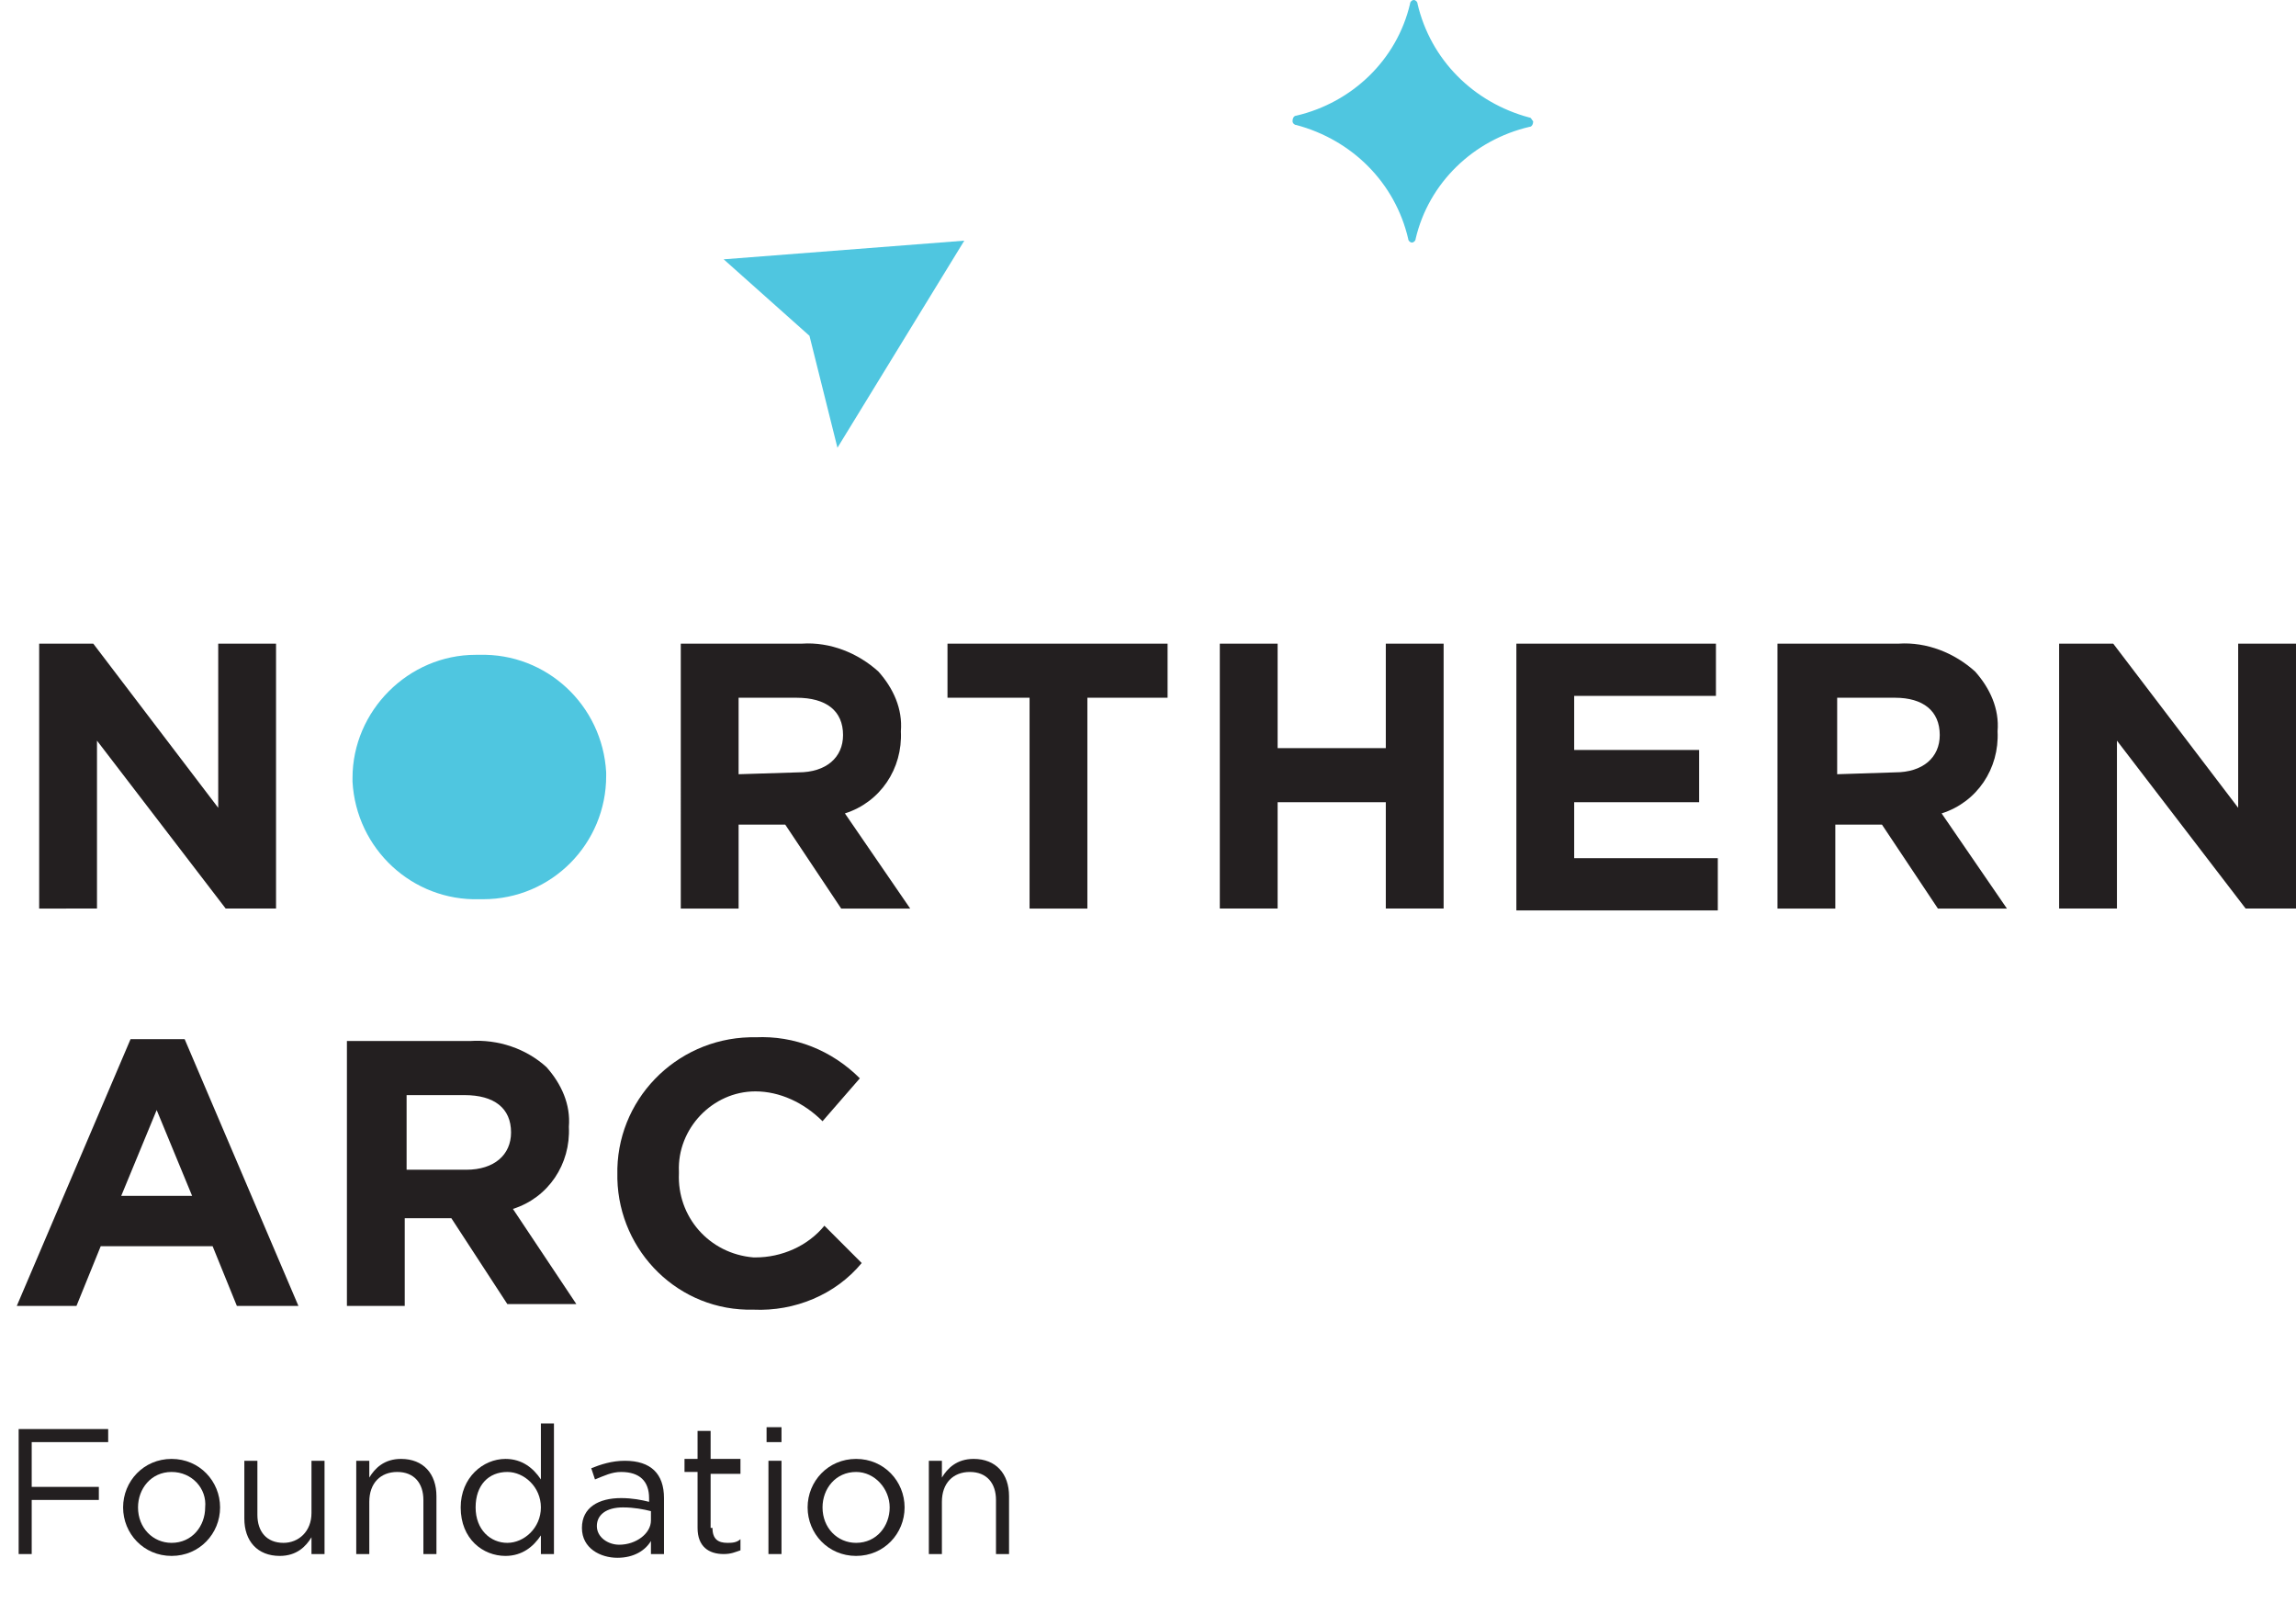
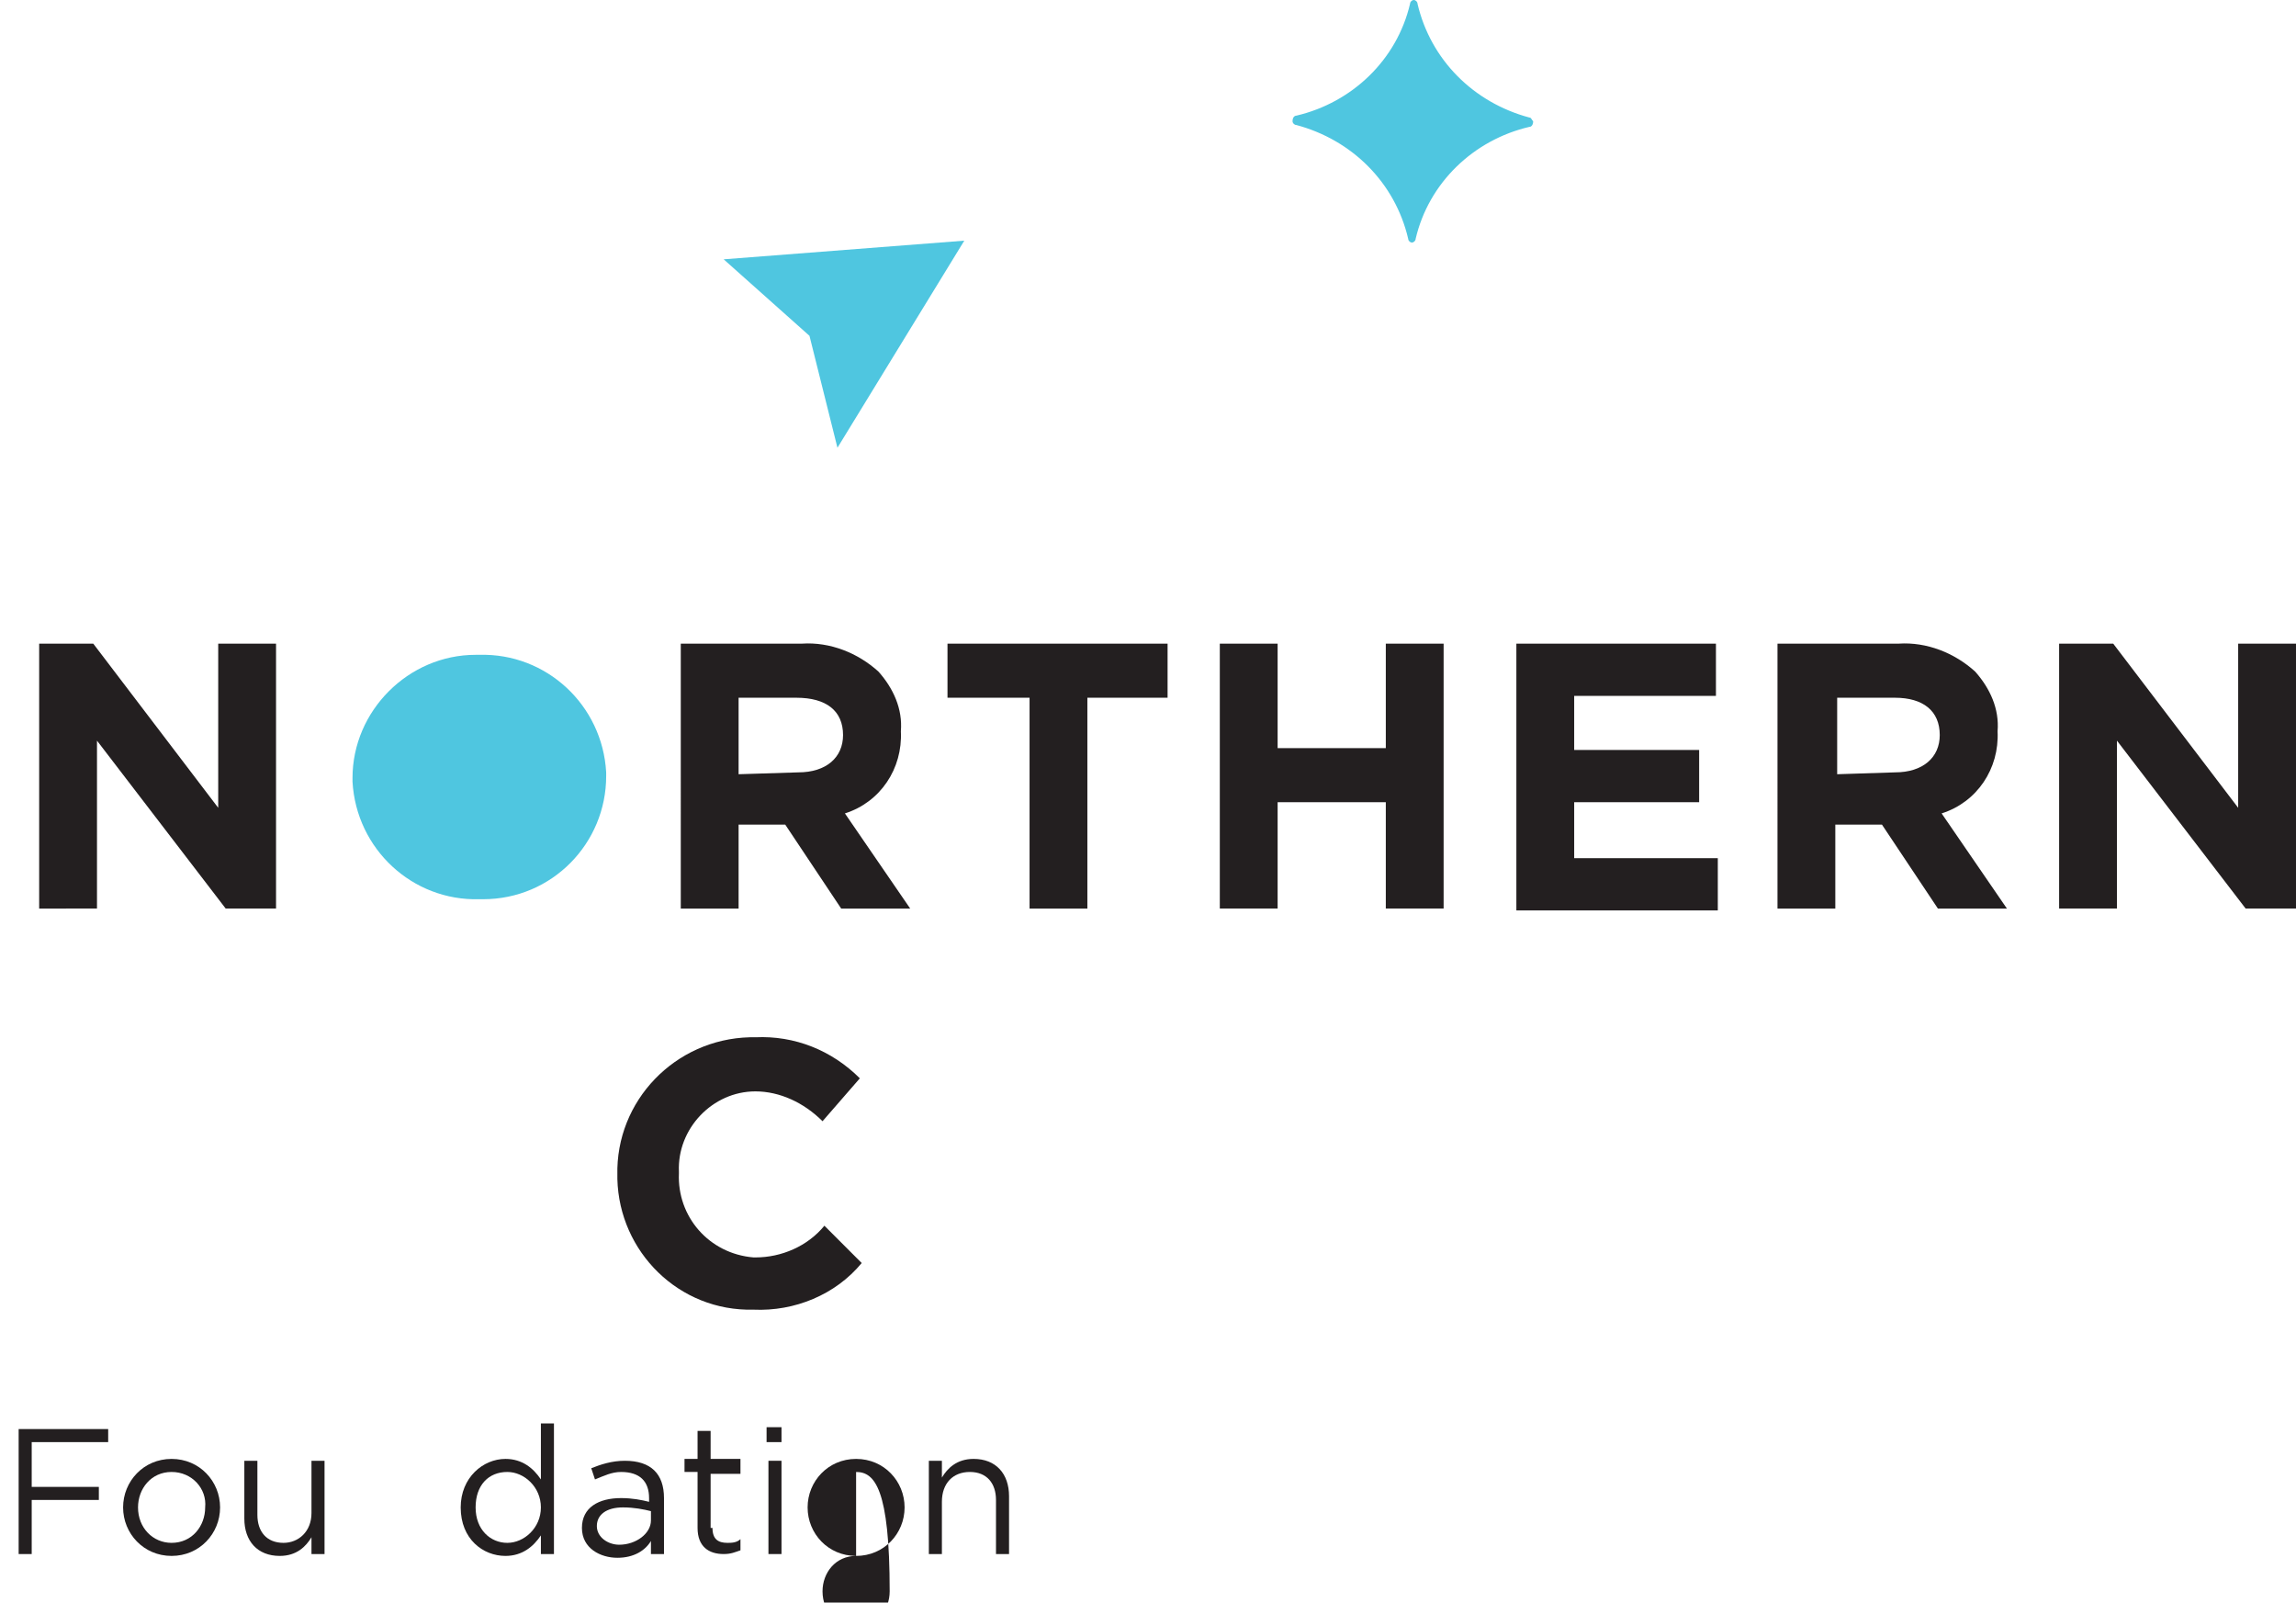
<svg xmlns="http://www.w3.org/2000/svg" version="1.1" id="Layer_2_00000088117272092697408760000017298984117921107874_" x="0px" y="0px" viewBox="0 0 123.1 85.9" style="enable-background:new 0 0 123.1 85.9;" xml:space="preserve">
  <style type="text/css">
	.st0{fill:#4FC6E0;}
	.st1{fill:#231F20;}
	.st2{enable-background:new    ;}
</style>
  <g id="Layer_1-2_00000030481597267780257210000011668196982520116628_">
    <g id="Layer_2-2">
      <g id="Layer_1-2">
        <polygon class="st0" points="51.7,12.9 44.9,24 43.4,18 38.8,13.9    " />
        <path class="st0" d="M82,6.3c-3-0.8-5.3-3.1-6-6.1C76,0.1,75.9,0,75.8,0s-0.2,0.1-0.2,0.2c-0.7,3-3.1,5.3-6.1,6     c-0.1,0-0.2,0.1-0.2,0.3c0,0.1,0.1,0.2,0.2,0.2c3,0.8,5.3,3.1,6,6.1c0,0.1,0.1,0.2,0.2,0.2s0.2-0.1,0.2-0.2c0.7-3,3.1-5.3,6.1-6     c0.1,0,0.2-0.1,0.2-0.3C82.1,6.4,82.1,6.3,82,6.3z" />
        <path class="st1" d="M2.1,34.5H5l6.7,8.8v-8.8h3.1v14.2h-2.7l-6.9-9v9H2.1C2.1,48.7,2.1,34.5,2.1,34.5z" />
        <path class="st0" d="M18.9,41.7L18.9,41.7c0-3.6,3-6.6,6.6-6.6h0.2c3.6-0.1,6.6,2.7,6.8,6.3v0.2l0,0c0,3.6-2.9,6.6-6.6,6.6h-0.2     c-3.6,0.1-6.6-2.7-6.8-6.3C18.9,41.9,18.9,41.7,18.9,41.7z" />
        <path class="st1" d="M36.5,34.5H43c1.5-0.1,3,0.5,4.1,1.5c0.8,0.9,1.3,2,1.2,3.2l0,0c0.1,2-1.1,3.8-3,4.4l3.5,5.1h-3.7l-3-4.5     h-2.5v4.5h-3.1V34.5z M42.8,41.4c1.5,0,2.4-0.8,2.4-2l0,0c0-1.3-0.9-2-2.5-2h-3.1v4.1C39.6,41.5,42.8,41.4,42.8,41.4z" />
        <path class="st1" d="M55.1,37.4h-4.3v-2.9h11.8v2.9h-4.3v11.3h-3.1V37.4C55.2,37.4,55.1,37.4,55.1,37.4z" />
        <path class="st1" d="M65.4,34.5h3.1v5.6h5.8v-5.6h3.1v14.2h-3.1V43h-5.8v5.7h-3.1V34.5z" />
        <path class="st1" d="M81.3,34.5H92v2.8h-7.6v2.9h6.7V43h-6.7v3h7.7v2.8H81.3C81.3,48.8,81.3,34.5,81.3,34.5z" />
        <path class="st1" d="M95.3,34.5h6.5c1.5-0.1,3,0.5,4.1,1.5c0.8,0.9,1.3,2,1.2,3.2l0,0c0.1,2-1.1,3.8-3,4.4l3.5,5.1h-3.7l-3-4.5     h-2.5v4.5h-3.1V34.5z M101.6,41.4c1.5,0,2.4-0.8,2.4-2l0,0c0-1.3-0.9-2-2.4-2h-3.1v4.1L101.6,41.4z" />
        <path class="st1" d="M110.4,34.5h2.9l6.7,8.8v-8.8h3.1v14.2h-2.7l-6.9-9v9h-3.1V34.5z" />
-         <path class="st1" d="M7,55.7h2.9L16,70h-3.3l-1.3-3.2h-6L4.1,70H0.9L7,55.7z M10.3,64.1l-1.9-4.6l-1.9,4.6H10.3z" />
-         <path class="st1" d="M18.7,55.8h6.5c1.5-0.1,3,0.4,4.1,1.4c0.8,0.9,1.3,2,1.2,3.2l0,0c0.1,2-1.1,3.8-3,4.4l3.4,5.1h-3.7l-3-4.6     h-2.5V70h-3.1V55.8H18.7z M25,62.7c1.5,0,2.4-0.8,2.4-2l0,0c0-1.3-0.9-2-2.5-2h-3.1v4H25z" />
        <path class="st1" d="M33.1,63L33.1,63c-0.1-4,3.1-7.3,7.1-7.4h0.3c2.1-0.1,4.1,0.7,5.6,2.2l-2,2.3c-1-1-2.3-1.6-3.6-1.6     c-2.3,0-4.2,2-4.1,4.3v0.1l0,0c-0.1,2.3,1.6,4.3,4,4.5h0.1c1.4,0,2.8-0.6,3.7-1.7l2,2c-1.4,1.7-3.6,2.6-5.8,2.5     c-4,0.1-7.2-3.1-7.3-7C33.1,63.2,33.1,63.1,33.1,63z" />
        <g class="st2">
          <path class="st1" d="M5.8,77.3H1.7v2.4h3.6v0.7H1.7v2.9H1v-6.7h4.8V77.3z" />
        </g>
        <g class="st2">
          <path class="st1" d="M9.2,83.4c-1.5,0-2.6-1.2-2.6-2.6s1.1-2.6,2.6-2.6c1.5,0,2.6,1.2,2.6,2.6C11.8,82.2,10.7,83.4,9.2,83.4z       M9.2,78.9c-1.1,0-1.8,0.9-1.8,1.9c0,1.1,0.8,1.9,1.8,1.9c1.1,0,1.8-0.9,1.8-1.9C11.1,79.8,10.3,78.9,9.2,78.9z" />
          <path class="st1" d="M16.7,78.3h0.7v5h-0.7v-0.9c-0.3,0.5-0.8,1-1.7,1c-1.2,0-1.9-0.8-1.9-2v-3.1h0.7v2.9c0,0.9,0.5,1.5,1.4,1.5      c0.8,0,1.5-0.6,1.5-1.6V78.3z" />
-           <path class="st1" d="M19.8,83.3h-0.7v-5h0.7v0.9c0.3-0.5,0.8-1,1.7-1c1.2,0,1.9,0.8,1.9,2v3.1h-0.7v-2.9c0-0.9-0.5-1.5-1.4-1.5      c-0.9,0-1.5,0.6-1.5,1.6V83.3z" />
          <path class="st1" d="M29,83.3v-1c-0.4,0.6-1,1.1-1.9,1.1c-1.2,0-2.4-0.9-2.4-2.6c0-1.6,1.2-2.6,2.4-2.6c0.9,0,1.5,0.5,1.9,1.1      v-3h0.7v7H29z M27.2,78.9c-1,0-1.7,0.7-1.7,1.9c0,1.2,0.8,1.9,1.7,1.9c0.9,0,1.8-0.8,1.8-1.9C29,79.7,28.1,78.9,27.2,78.9z" />
        </g>
        <g class="st2">
          <path class="st1" d="M31.9,79.3l-0.2-0.6c0.5-0.2,1.1-0.4,1.8-0.4c1.4,0,2.1,0.7,2.1,2v3h-0.7v-0.7c-0.3,0.5-0.9,0.9-1.8,0.9      c-0.9,0-1.9-0.5-1.9-1.6c0-1.1,0.9-1.6,2.1-1.6c0.6,0,1.1,0.1,1.5,0.2v-0.2c0-0.9-0.5-1.4-1.5-1.4      C32.8,78.9,32.4,79.1,31.9,79.3z M32,81.8c0,0.6,0.6,1,1.2,1c0.9,0,1.7-0.6,1.7-1.3V81c-0.4-0.1-0.9-0.2-1.5-0.2      C32.5,80.8,32,81.2,32,81.8z" />
        </g>
        <g class="st2">
          <path class="st1" d="M38.2,81.9c0,0.6,0.3,0.8,0.8,0.8c0.2,0,0.5,0,0.7-0.2v0.6c-0.3,0.1-0.5,0.2-0.9,0.2      c-0.8,0-1.4-0.4-1.4-1.4v-3h-0.7v-0.7h0.7v-1.5h0.7v1.5h1.6V79h-1.6V81.9z" />
          <path class="st1" d="M41.1,77.3v-0.8h0.8v0.8H41.1z M41.2,83.3v-5h0.7v5H41.2z" />
-           <path class="st1" d="M45.9,83.4c-1.5,0-2.6-1.2-2.6-2.6s1.1-2.6,2.6-2.6c1.5,0,2.6,1.2,2.6,2.6C48.5,82.2,47.4,83.4,45.9,83.4z       M45.9,78.9c-1.1,0-1.8,0.9-1.8,1.9c0,1.1,0.8,1.9,1.8,1.9c1.1,0,1.8-0.9,1.8-1.9C47.7,79.8,46.9,78.9,45.9,78.9z" />
+           <path class="st1" d="M45.9,83.4c-1.5,0-2.6-1.2-2.6-2.6s1.1-2.6,2.6-2.6c1.5,0,2.6,1.2,2.6,2.6C48.5,82.2,47.4,83.4,45.9,83.4z       c-1.1,0-1.8,0.9-1.8,1.9c0,1.1,0.8,1.9,1.8,1.9c1.1,0,1.8-0.9,1.8-1.9C47.7,79.8,46.9,78.9,45.9,78.9z" />
          <path class="st1" d="M50.5,83.3h-0.7v-5h0.7v0.9c0.3-0.5,0.8-1,1.7-1c1.2,0,1.9,0.8,1.9,2v3.1h-0.7v-2.9c0-0.9-0.5-1.5-1.4-1.5      c-0.9,0-1.5,0.6-1.5,1.6V83.3z" />
        </g>
      </g>
    </g>
  </g>
</svg>